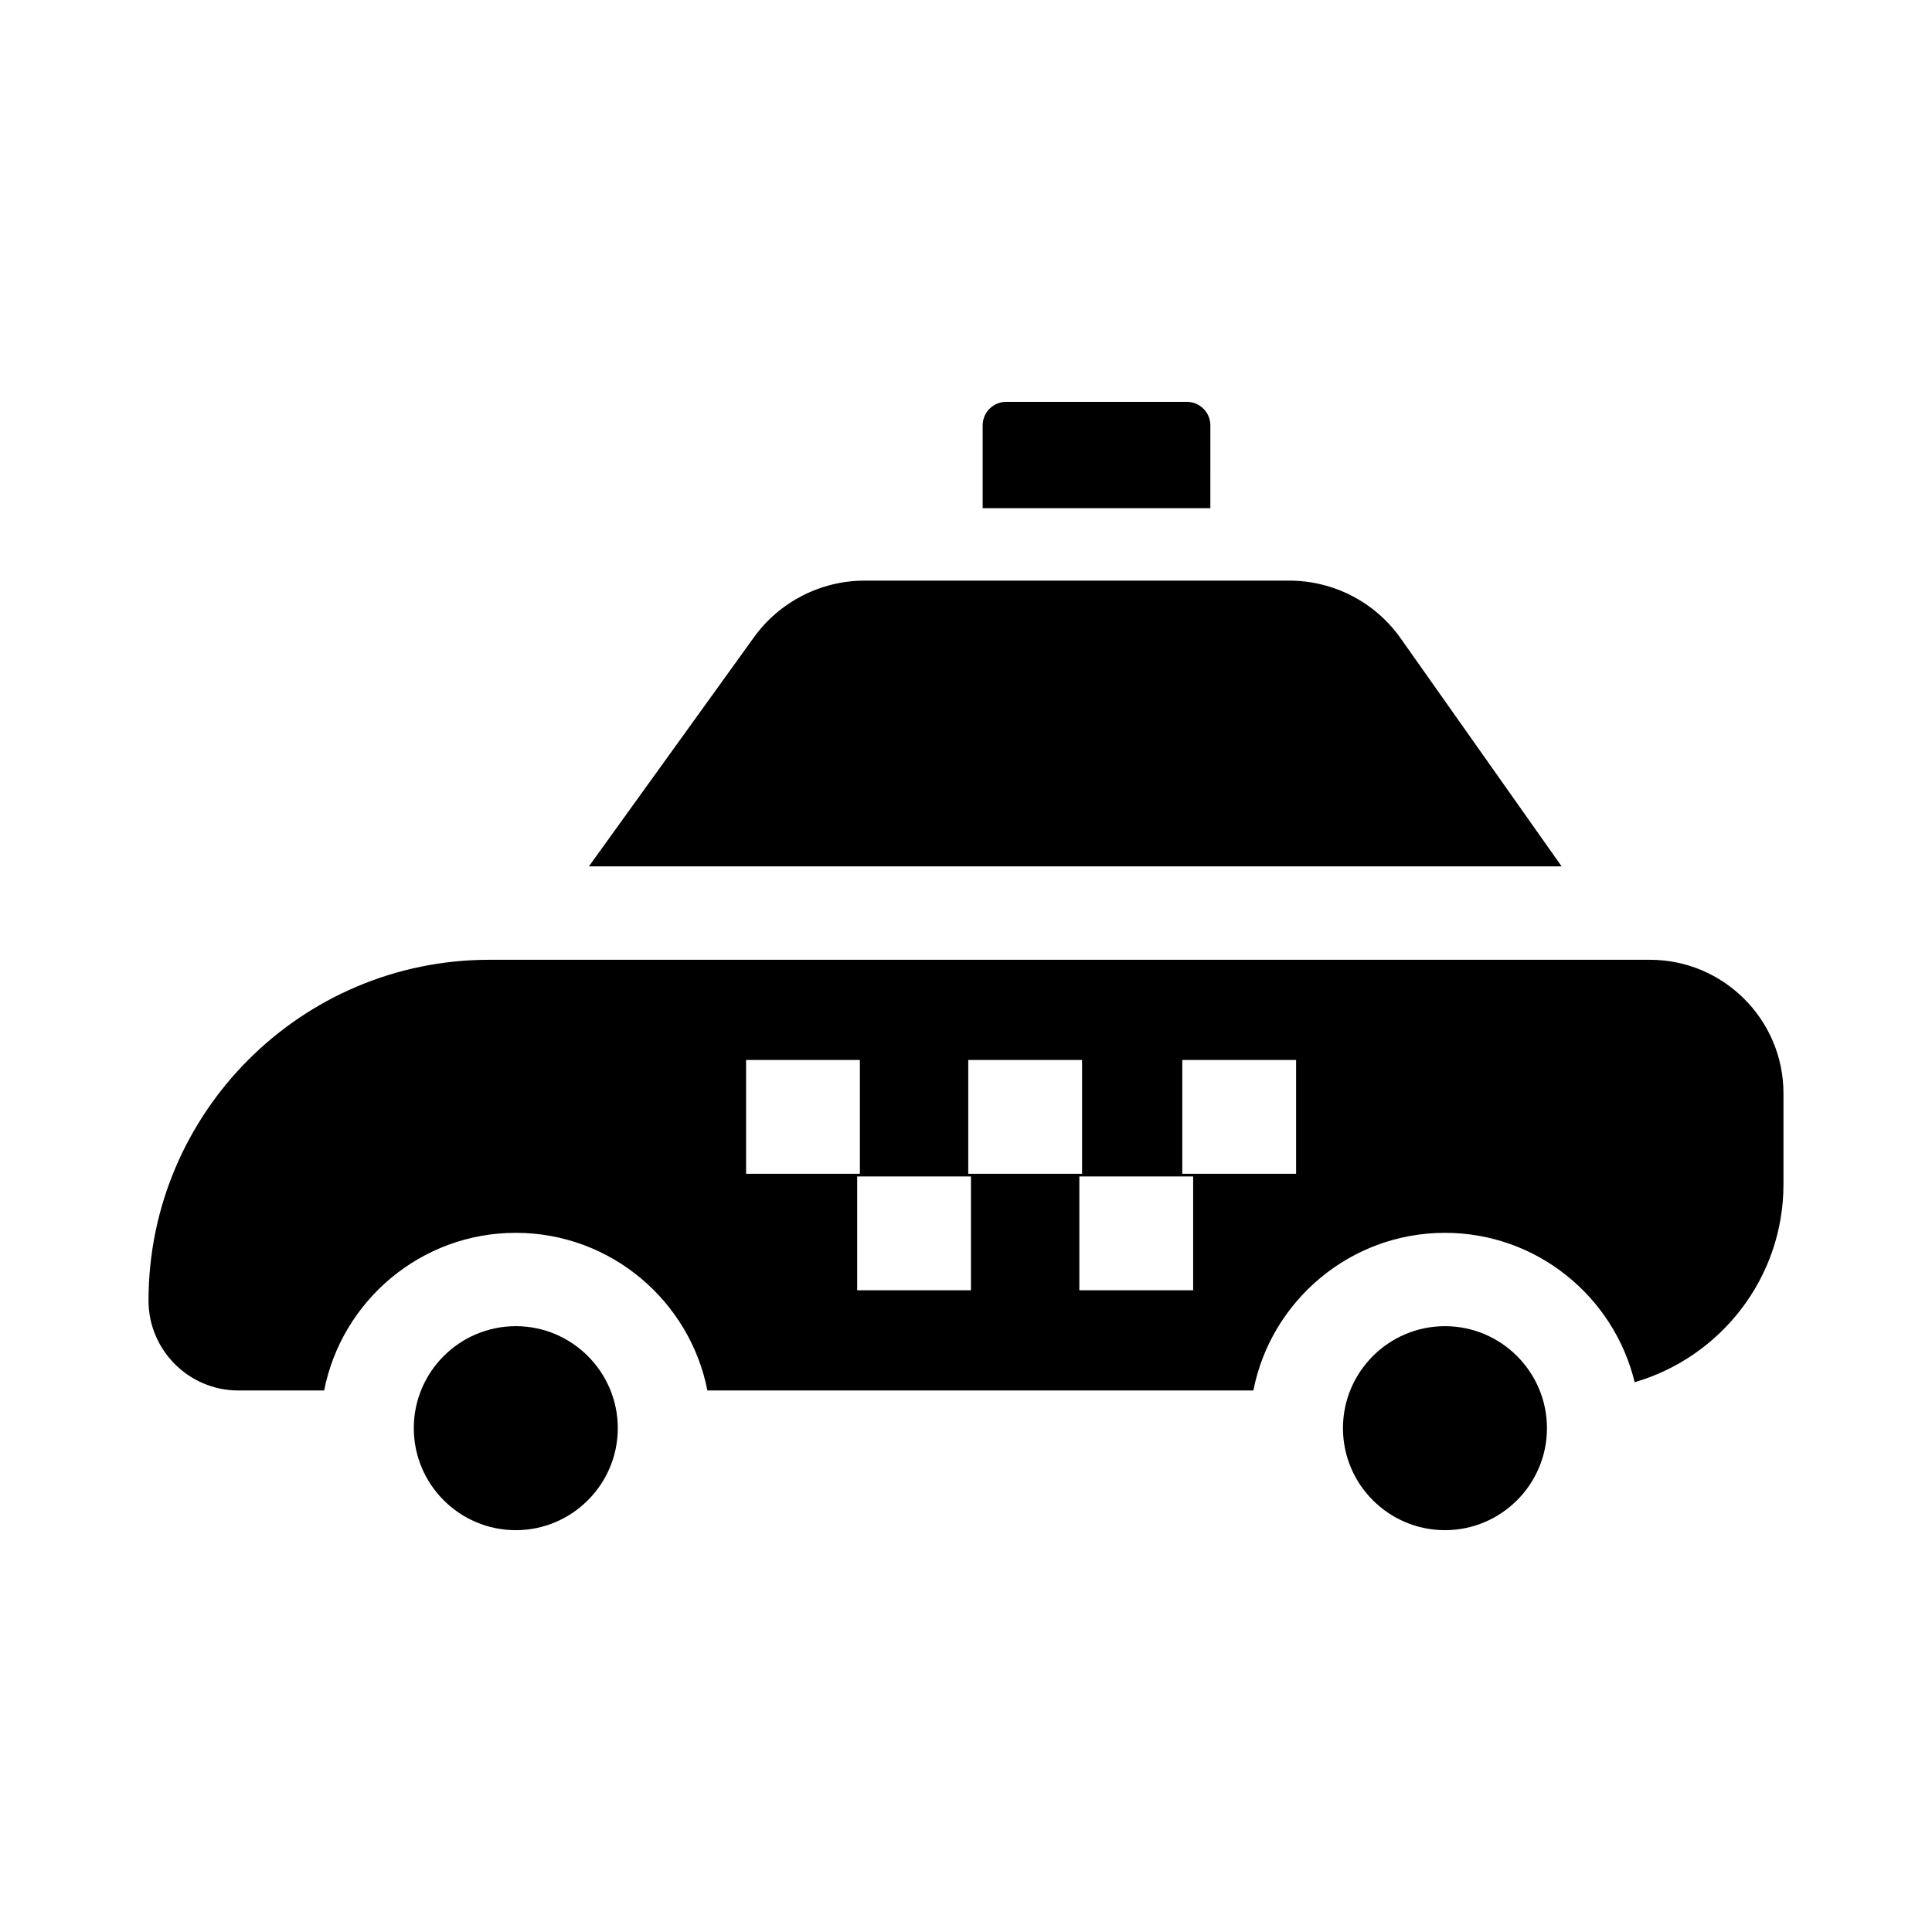
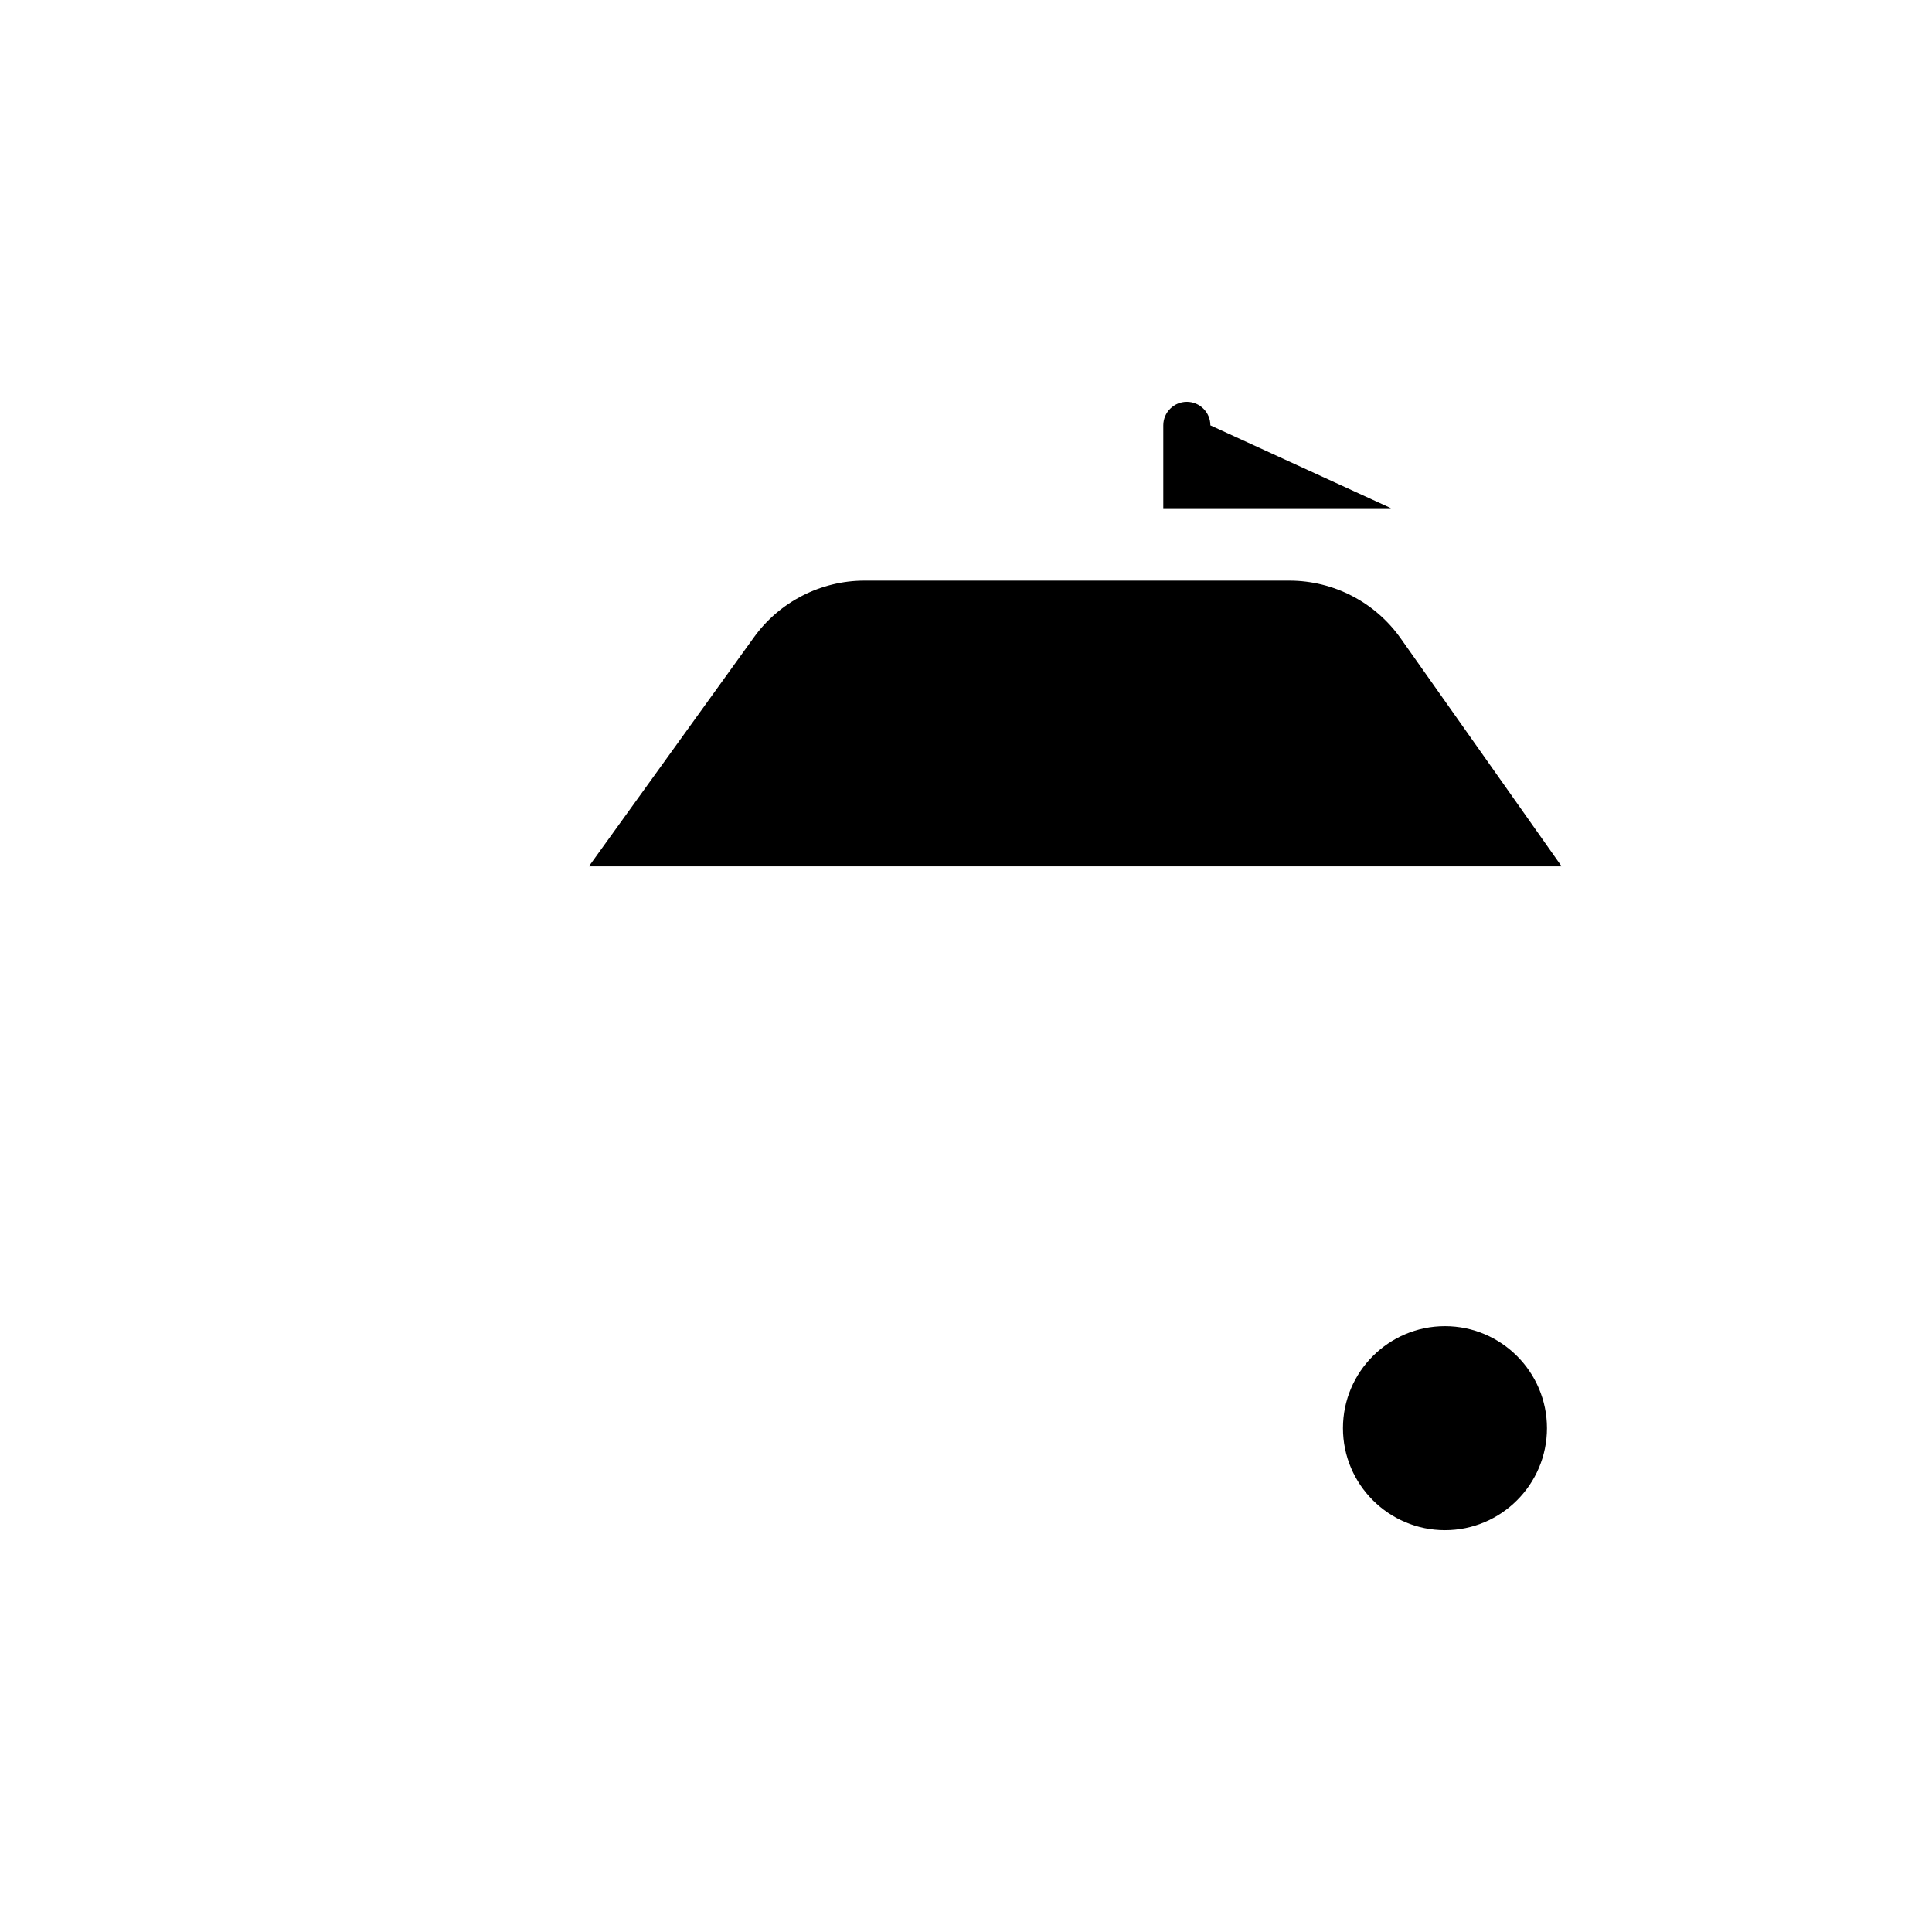
<svg xmlns="http://www.w3.org/2000/svg" fill="#000000" width="800px" height="800px" version="1.1" viewBox="144 144 512 512">
  <g>
-     <path d="m581.23 398.35h-307.56c-49.797 0-90.312 40.508-90.312 90.312 0 13.141 10.688 23.832 23.82 23.832h22.723c4.672-23.781 25.66-41.781 50.785-41.781 25.129 0 46.113 18 50.785 41.781h144.68c4.672-23.781 25.66-41.781 50.785-41.781 24.344 0 44.762 16.906 50.266 39.586 22.746-6.621 39.438-27.602 39.438-52.449v-24.094c0-19.523-15.887-35.406-35.402-35.406zm-239.51 54.844v-28.289h30.156v30.152h-30.152v-1.863zm29.441 2.582h30.156v30.156h-30.156zm29.438-0.719v-30.156h30.16v30.156zm29.438 0.719h30.16v30.156h-30.16zm57.445-0.719h-30.16v-30.156h30.156v28.289z" />
    <path d="m515.18 313.15c-6.75-9.566-17.77-15.277-29.473-15.277h-112.61c-11.566 0-22.512 5.602-29.277 14.992l-43.762 60.734h257.79z" />
-     <path d="m280.69 495.45c-14.902 0-27.031 12.125-27.031 27.031 0 14.902 12.125 27.031 27.031 27.031 14.902 0 27.031-12.133 27.031-27.031 0-14.898-12.129-27.031-27.031-27.031z" />
    <path d="m526.93 495.45c-14.902 0-27.031 12.125-27.031 27.031 0 14.902 12.133 27.031 27.031 27.031 14.898 0 27.031-12.133 27.031-27.031-0.004-14.898-12.129-27.031-27.031-27.031z" />
-     <path d="m464.76 256.73c0-3.441-2.801-6.238-6.238-6.238h-47.867c-3.441 0-6.238 2.801-6.238 6.238v21.941h60.34z" />
+     <path d="m464.76 256.73c0-3.441-2.801-6.238-6.238-6.238c-3.441 0-6.238 2.801-6.238 6.238v21.941h60.34z" />
  </g>
</svg>